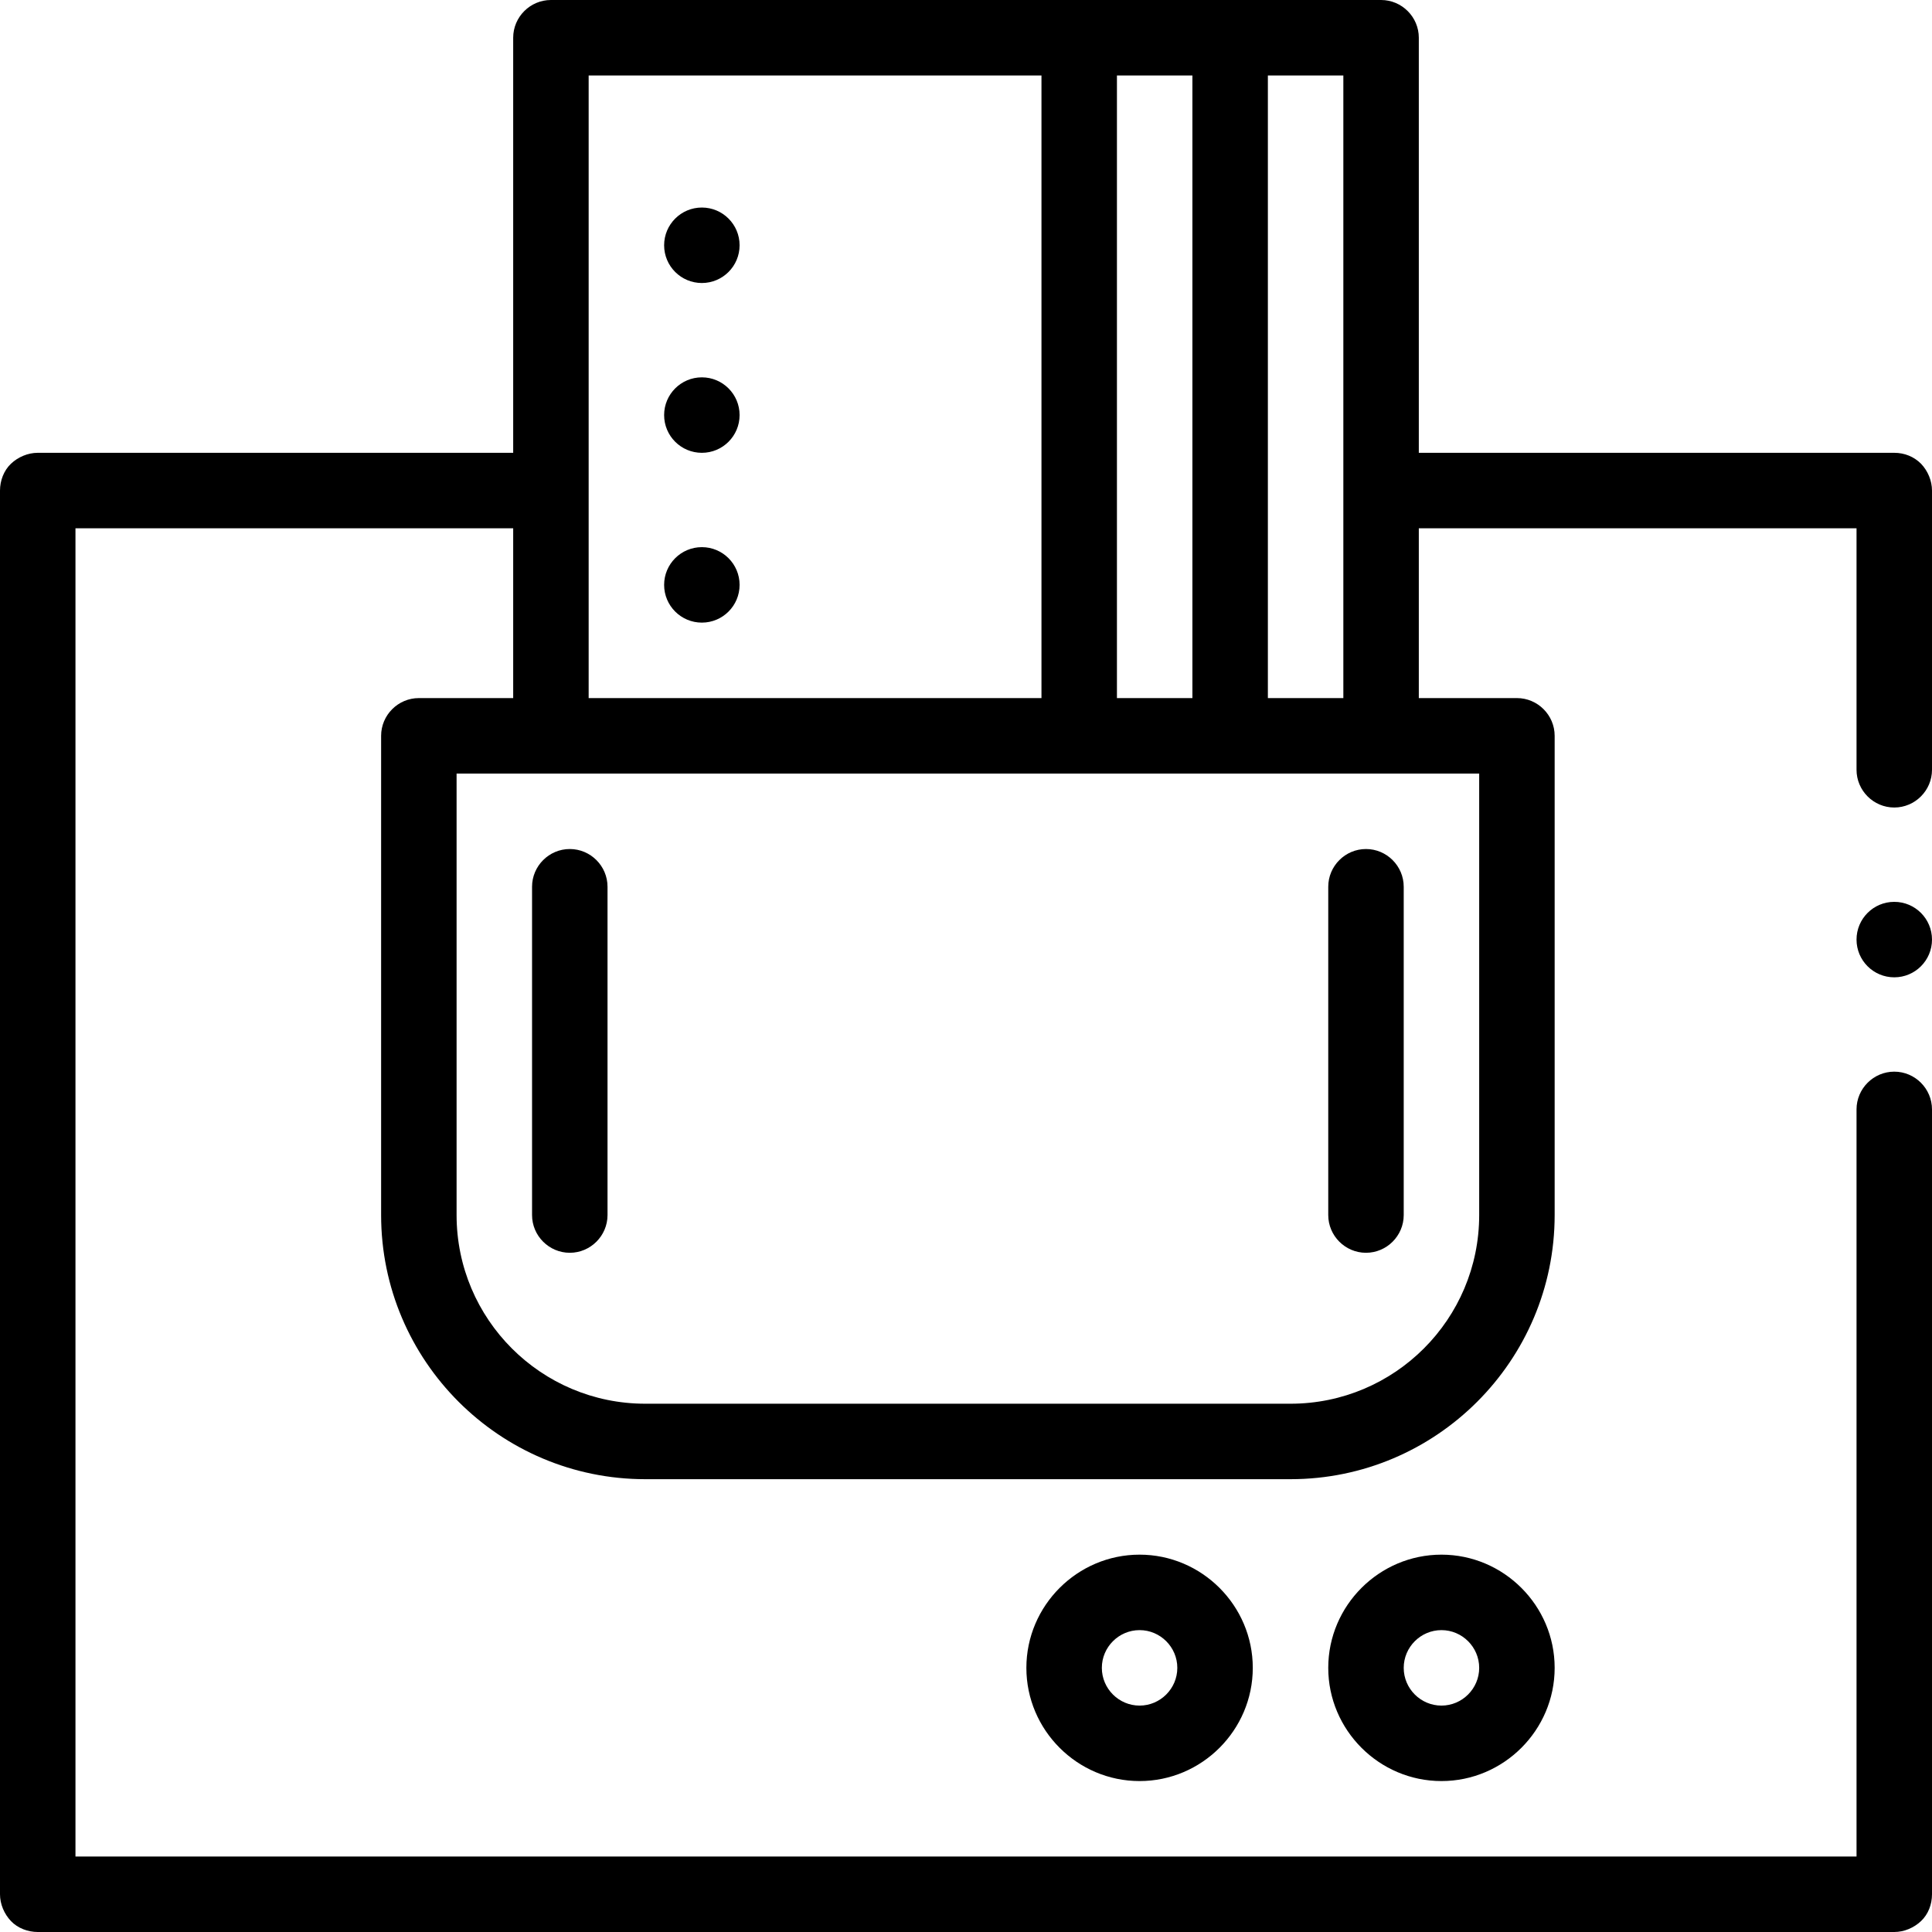
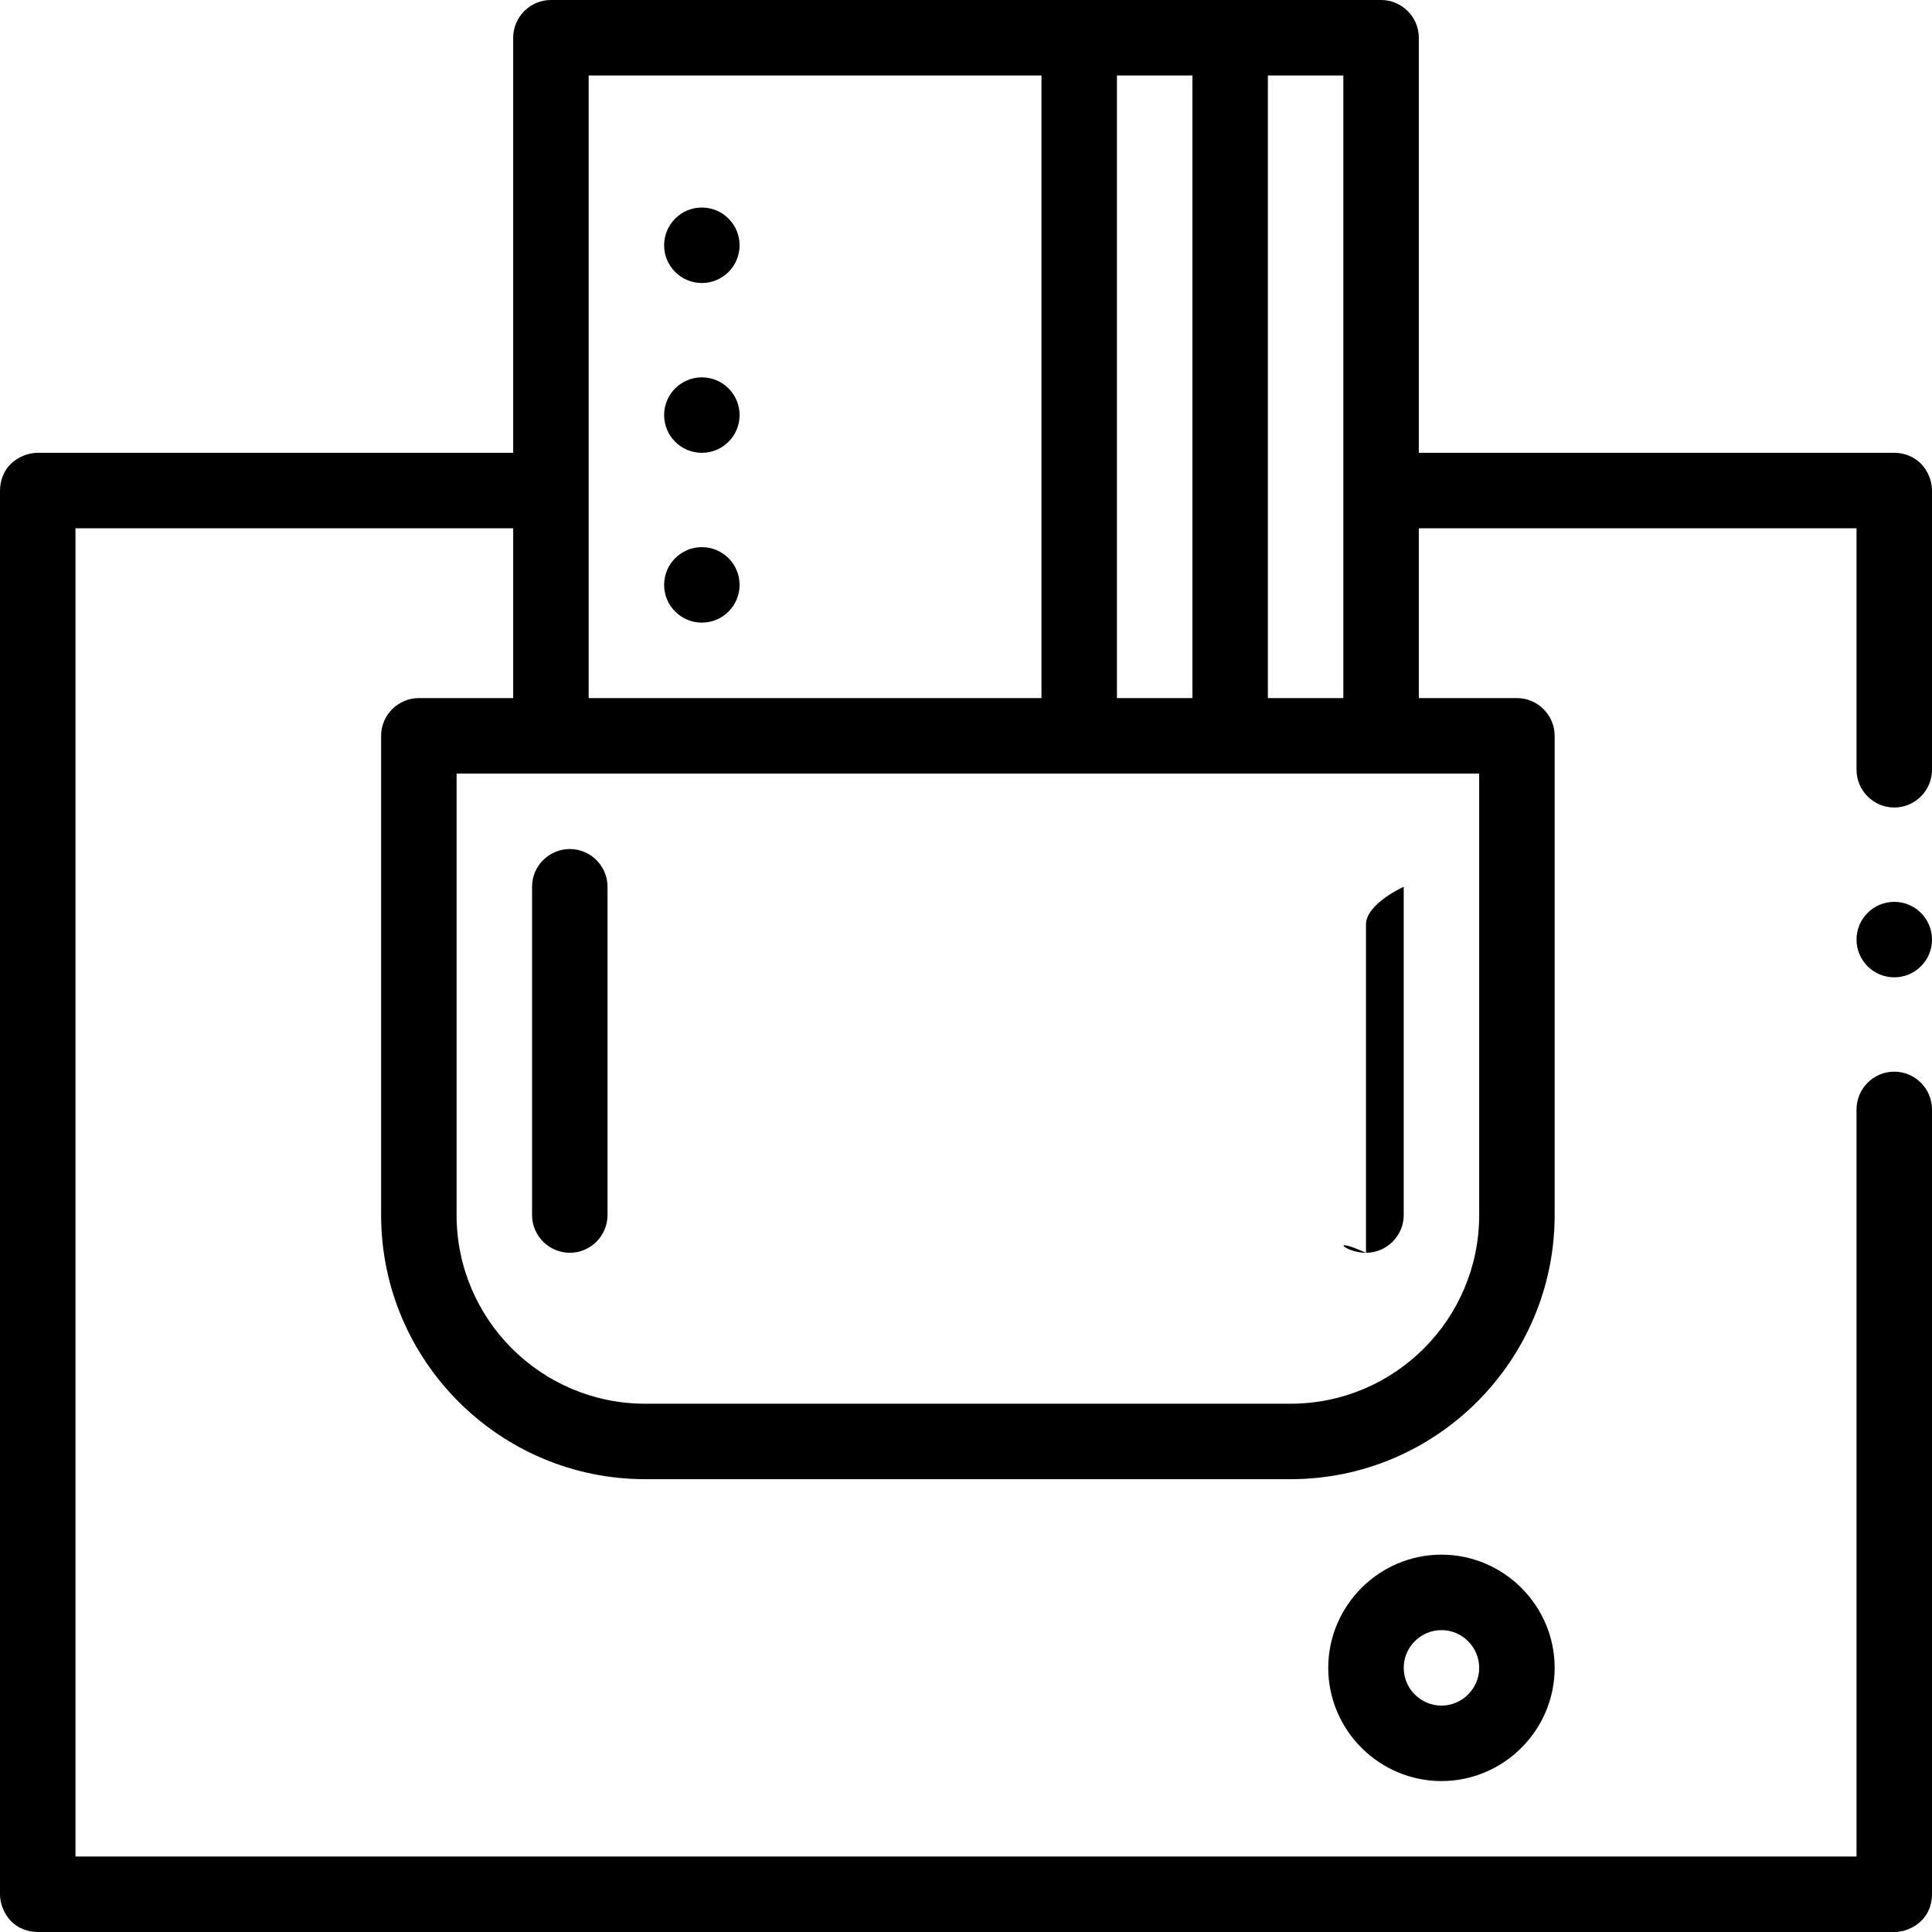
<svg xmlns="http://www.w3.org/2000/svg" version="1.1" id="Layer_1" x="0px" y="0px" viewBox="0 0 512 512" style="enable-background:new 0 0 512 512;" xml:space="preserve">
  <g>
    <path d="M509.1,122.9c-1.9-1.9-4.4-2.9-7.1-2.9H376V10c0-5.5-4.5-10-10-10H146c-5.5,0-10,4.5-10,10v110H10c-2.6,0-5.2,1.1-7.1,2.9   S0,127.4,0,130v372c0,2.6,1.1,5.2,2.9,7.1S7.4,512,10,512h492c2.6,0,5.2-1.1,7.1-2.9s2.9-4.4,2.9-7.1V294c0-5.5-4.5-10-10-10   s-10,4.5-10,10v198H20V140h116v45h-25c-5.5,0-10,4.5-10,10v127c0,38.6,31.4,70,70,70h171c38.6,0,70-31.4,70-70V195   c0-5.5-4.5-10-10-10h-26v-45h116v64c0,5.5,4.5,10,10,10s10-4.5,10-10v-74C512,127.4,510.9,124.8,509.1,122.9z M336,20h20v165h-20   V20z M296,20h20v165h-20V20z M156,20h120v165H156V20z M392,205v117c0,27.6-22.4,50-50,50H171c-27.6,0-50-22.4-50-50V205H392z" />
    <circle cx="502" cy="249" r="10" />
    <path d="M151,332c5.5,0,10-4.5,10-10v-87c0-5.5-4.5-10-10-10s-10,4.5-10,10v87C141,327.5,145.5,332,151,332z" />
-     <path d="M362,332c5.5,0,10-4.5,10-10v-87c0-5.5-4.5-10-10-10s-10,4.5-10,10v87C352,327.5,356.5,332,362,332z" />
-     <path d="M272,442c0,16.5,13.5,30,30,30s30-13.5,30-30s-13.5-30-30-30S272,425.5,272,442z M312,442c0,5.5-4.5,10-10,10   s-10-4.5-10-10s4.5-10,10-10S312,436.5,312,442z" />
+     <path d="M362,332c5.5,0,10-4.5,10-10v-87s-10,4.5-10,10v87C352,327.5,356.5,332,362,332z" />
    <path d="M352,442c0,16.5,13.5,30,30,30s30-13.5,30-30s-13.5-30-30-30S352,425.5,352,442z M392,442c0,5.5-4.5,10-10,10   s-10-4.5-10-10s4.5-10,10-10S392,436.5,392,442z" />
    <circle cx="186" cy="65" r="10" />
    <circle cx="186" cy="155" r="10" />
    <circle cx="186" cy="110" r="10" />
  </g>
</svg>